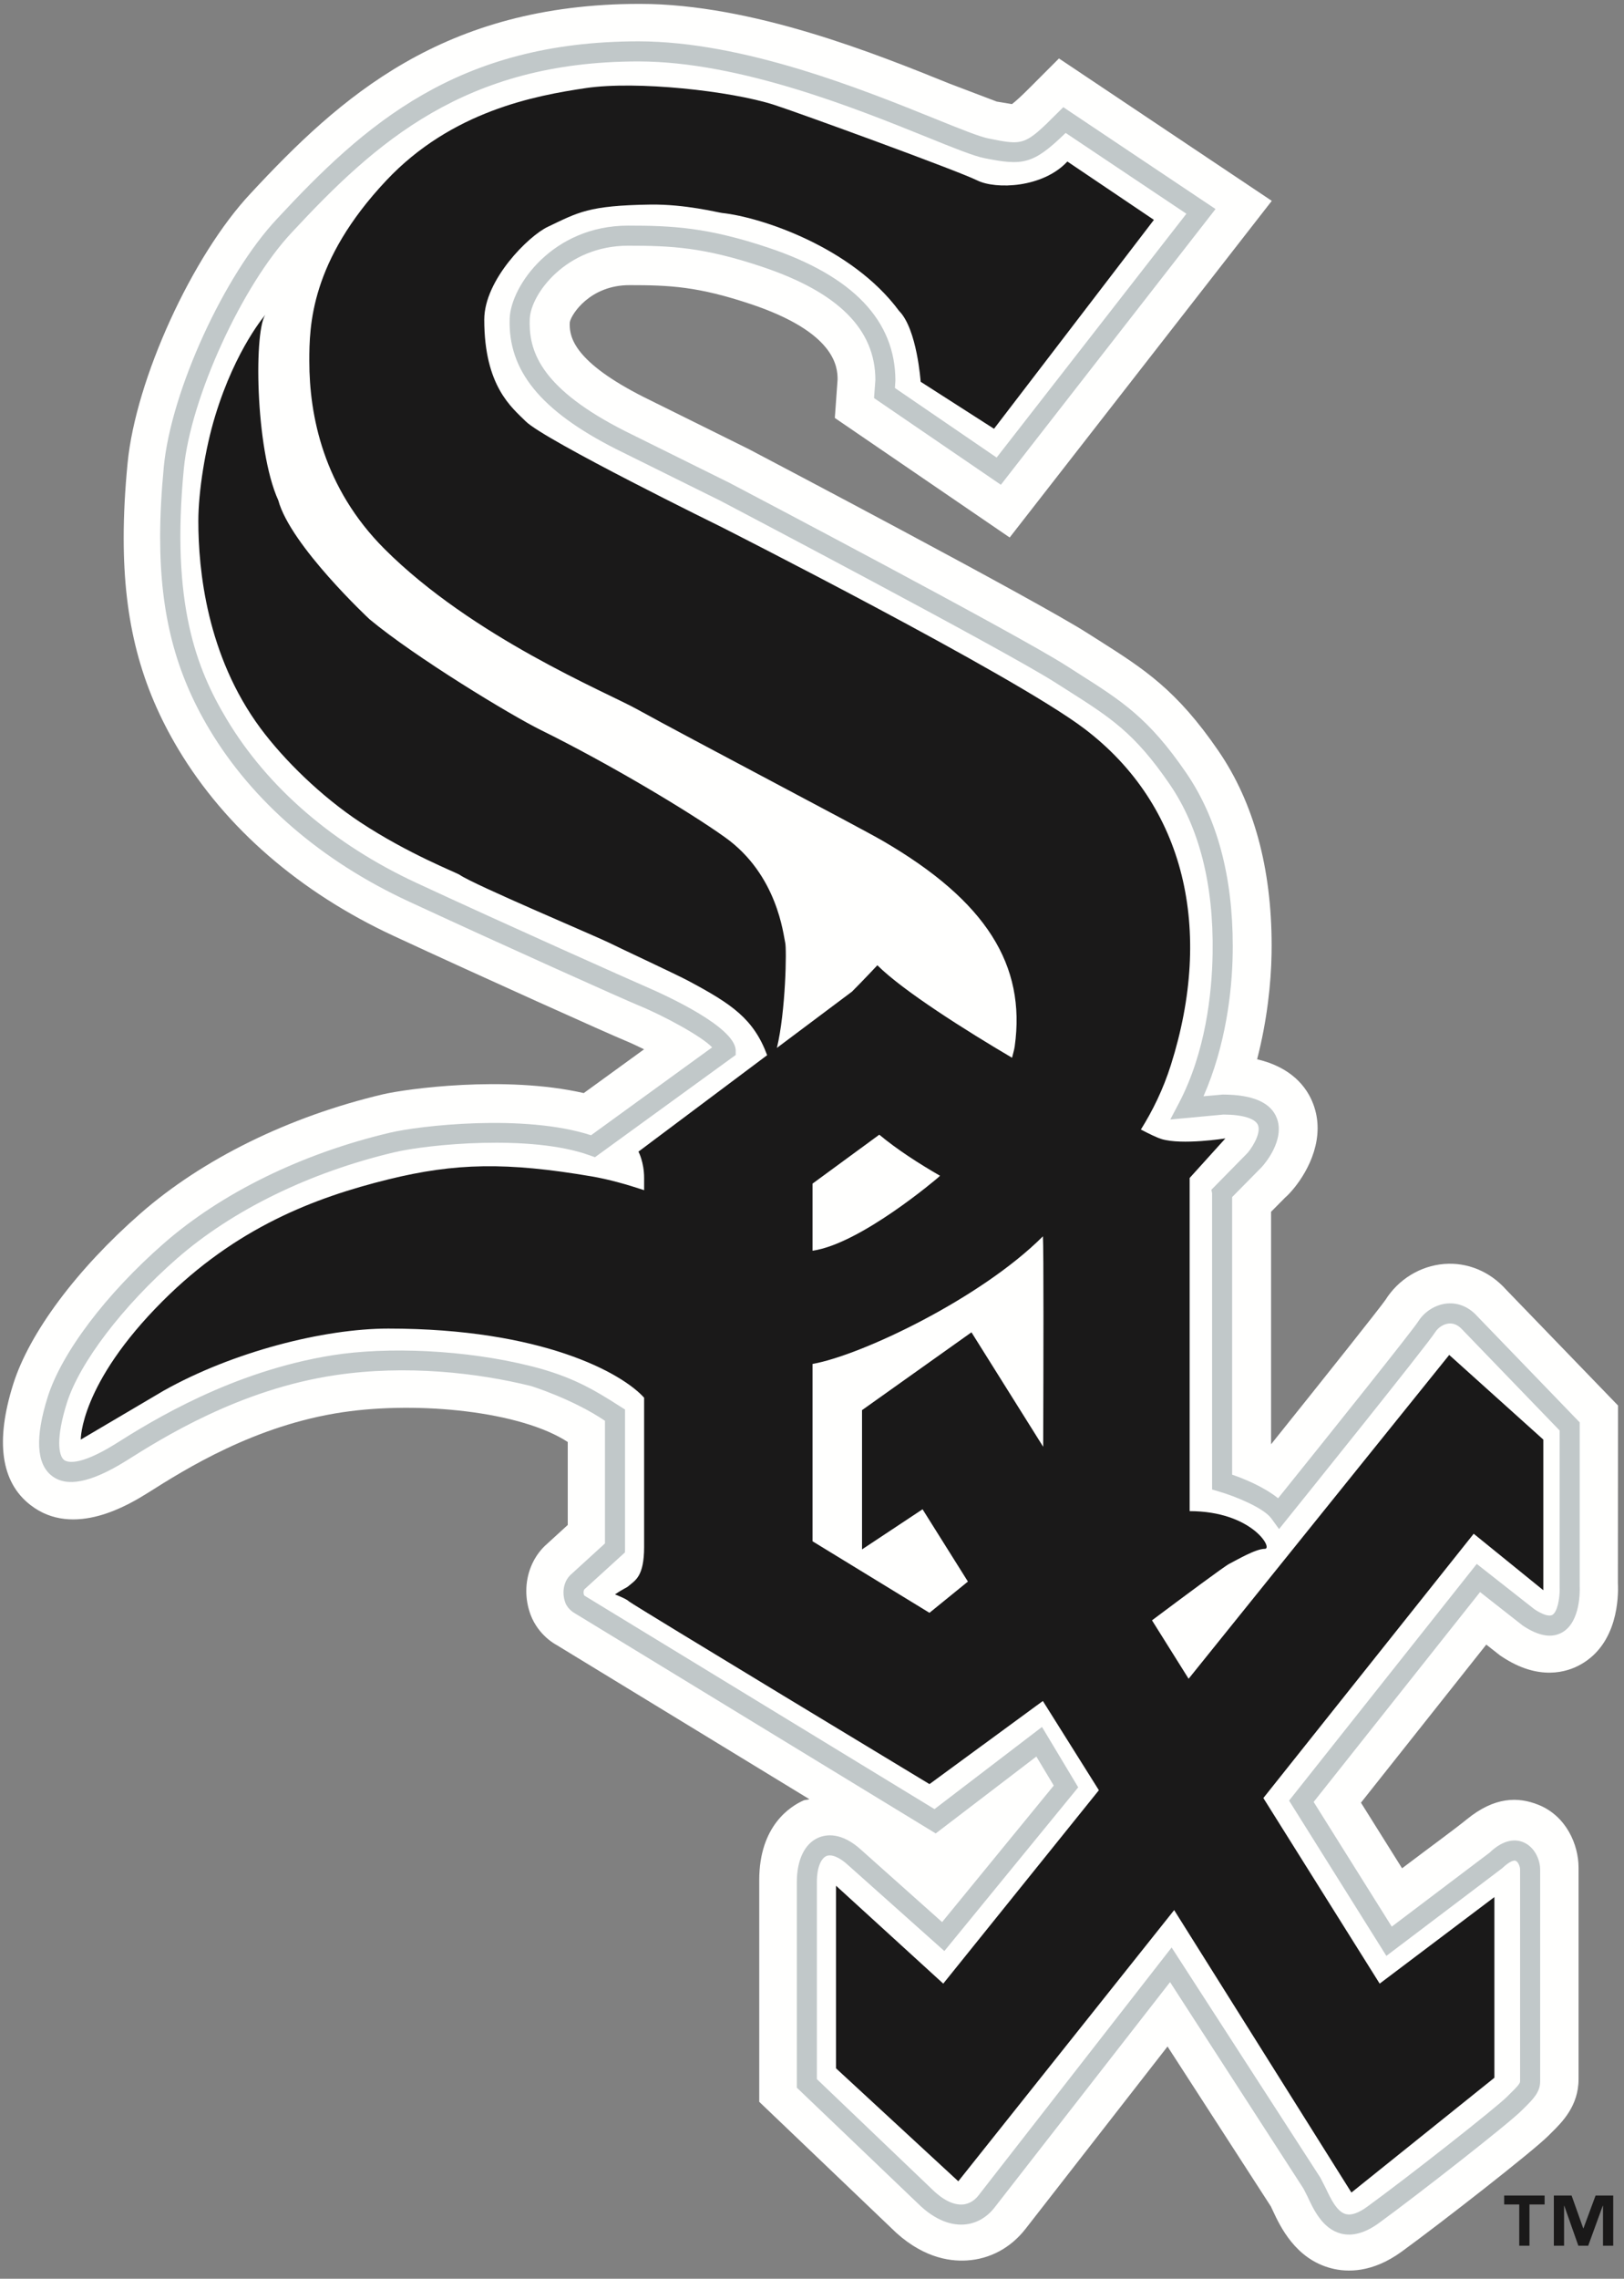
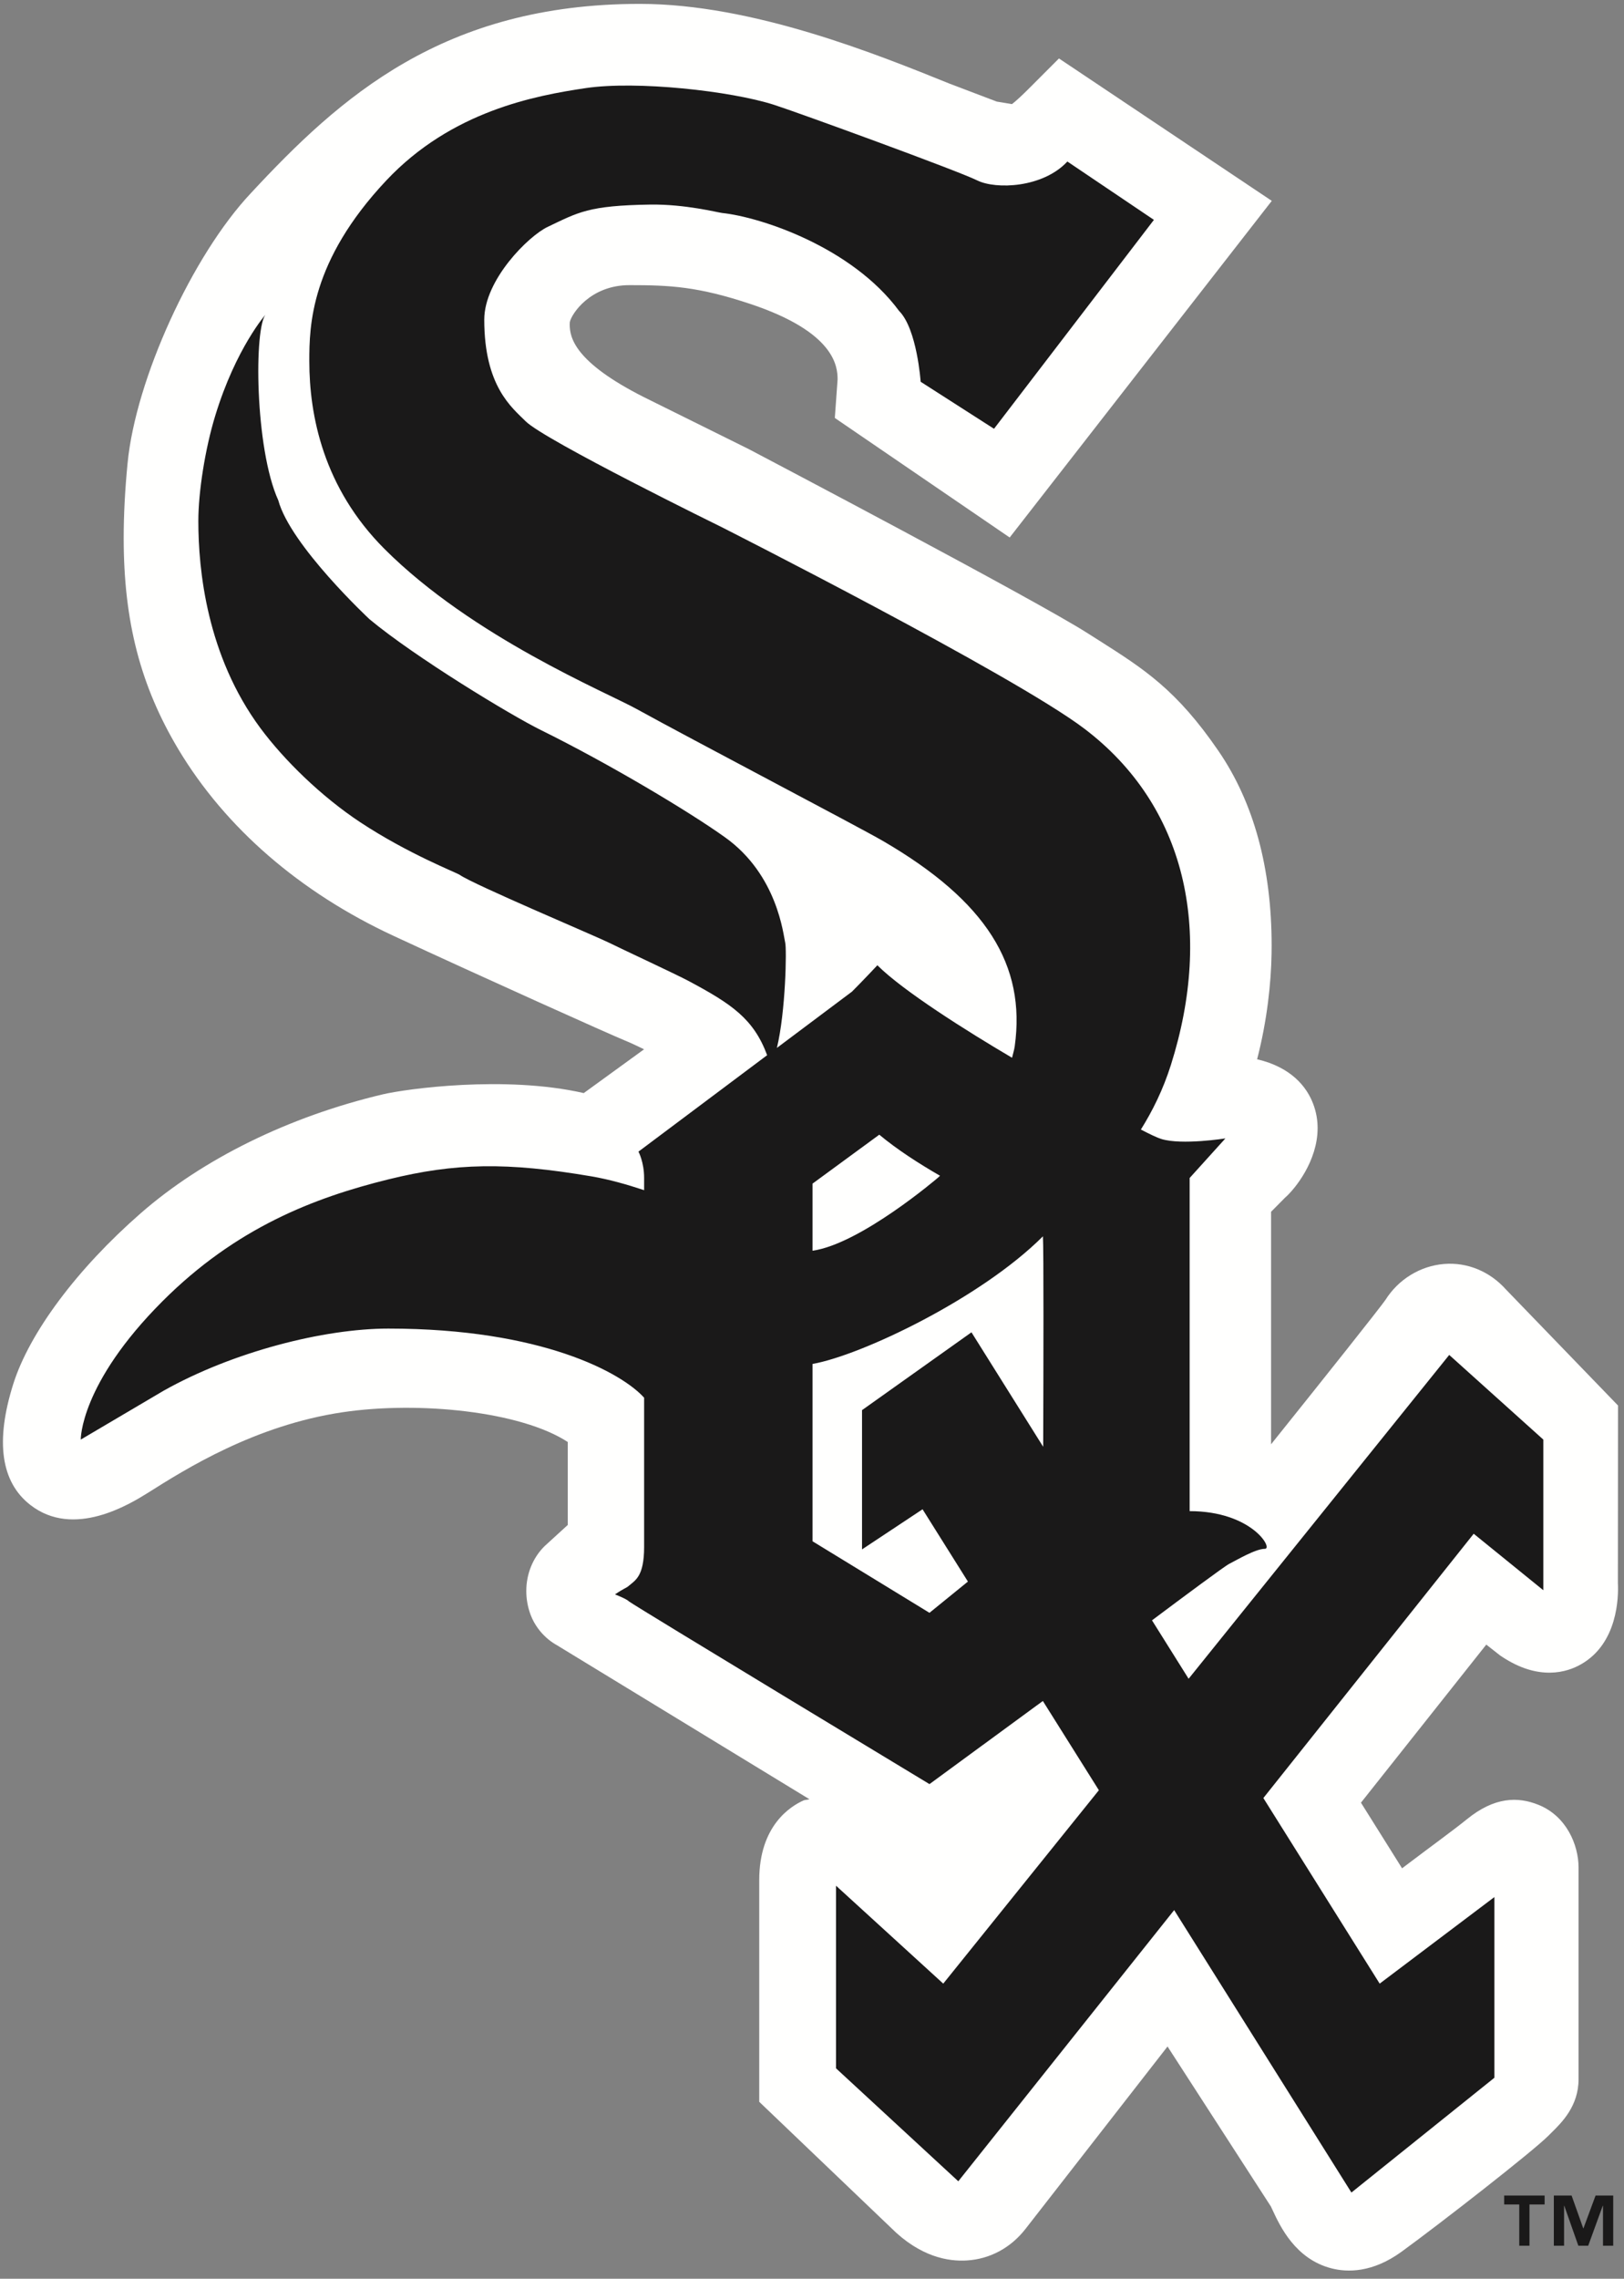
<svg xmlns="http://www.w3.org/2000/svg" width="179px" height="251px" viewBox="0 0 179 251" version="1.1">
  <rect x="0" y="0" width="179" height="251" fill="#808080" stroke="none" />
  <title>Artboard</title>
  <desc>Created with Sketch.</desc>
  <g id="Artboard" stroke="none" stroke-width="1" fill="none" fill-rule="evenodd">
    <path d="M27.646,21.282 C21.186,28.146 14.958,41.771 14.063,51.011 C13.775,53.964 13.633,56.707 13.633,59.276 C13.633,68.534 15.528,75.628 19.66,82.535 C24.848,91.184 33.052,98.296 43.398,103.094 C53.154,107.622 67.204,113.929 68.883,114.613 C69.453,114.843 70.201,115.194 70.99,115.58 C67.774,117.914 65.879,119.287 64.343,120.402 C55.646,118.418 44.719,119.944 42.176,120.545 C31.841,122.994 22.361,127.648 15.49,133.656 C8.482,139.78 3.233,146.812 1.453,152.476 C-0.531,158.778 0.104,163.254 3.347,165.771 C8.13,169.491 14.294,165.685 16.315,164.426 C20.474,161.797 28.125,156.987 37.769,155.556 C46.154,154.312 57.408,155.457 62.578,158.834 C62.578,161.89 62.578,165.492 62.578,167.974 C61.329,169.109 60.008,170.321 60.008,170.321 C58.698,171.625 58.009,173.41 58.009,175.249 C58.009,176.116 58.161,176.991 58.471,177.834 C59.346,180.184 61.315,181.175 61.315,181.175 C77.995,191.338 77.99,191.338 89.215,198.182 C89.053,198.241 88.721,198.252 88.596,198.304 C87.116,198.955 83.684,201.105 83.684,207.098 L83.684,231.512 L98.193,245.375 C101.411,248.596 104.527,249.12 106.572,248.987 C109.118,248.833 111.416,247.594 113.044,245.497 C113.044,245.497 122.706,233.101 128.687,225.42 C133.123,232.285 140.112,243.092 140.112,243.092 C140.04,242.971 140.28,243.469 140.28,243.469 C141.09,245.209 142.773,248.826 146.739,249.852 C148.496,250.31 151.276,250.359 154.499,248.012 C158.835,244.859 168.928,236.988 170.659,235.256 L170.978,234.937 C172.182,233.758 173.991,231.965 173.991,229.013 L173.991,205.709 C173.991,203.202 172.648,200.034 169.568,198.798 C167.319,197.896 164.744,197.896 161.671,200.399 C160.298,201.516 157.951,203.211 154.538,205.791 C152.563,202.637 151.508,200.95 150.007,198.563 C152.946,194.866 159.923,186.07 163.82,181.151 C164.326,181.552 165.346,182.35 165.346,182.35 L165.522,182.467 C169.623,185.198 172.752,184.184 174.245,183.33 C178.321,181.03 178.403,175.904 178.327,174.391 L178.34,154.816 L166.014,142.062 C164.221,140.048 161.729,139.016 159.166,139.226 C156.545,139.439 154.132,140.917 152.709,143.18 C152.043,144.135 146.184,151.503 140.099,159.088 C140.099,153.447 140.099,136.727 140.099,133.478 C140.85,132.724 141.628,131.935 141.628,131.935 C142.734,130.975 145.229,127.883 145.229,124.264 C145.229,123.4 145.088,122.509 144.746,121.605 C144.033,119.706 142.324,117.562 138.562,116.676 C139.67,112.391 140.102,108.251 140.154,105.058 C140.158,104.758 140.162,104.457 140.162,104.162 C140.162,95.611 138.194,88.402 134.303,82.719 C129.675,75.965 126.091,73.694 121.141,70.549 L119.86,69.738 C114.088,66.054 83.823,50.148 82.536,49.472 C82.424,49.416 70.934,43.725 70.934,43.725 C63.341,39.882 62.794,37.193 62.794,35.735 C62.794,35.639 62.804,35.559 62.807,35.477 C62.983,34.594 65.045,31.408 69.379,31.408 C73.82,31.408 76.94,31.549 82.789,33.509 C92.055,36.617 92.319,40.392 92.321,41.79 C92.302,42.128 92.016,46.038 92.016,46.038 L111.289,59.205 L140.178,22.125 L116.721,6.438 L113.615,9.547 C112.574,10.595 111.926,11.178 111.537,11.468 C111.082,11.391 109.865,11.19 109.865,11.19 L104.693,9.226 C96.553,5.936 82.921,0.428 70.522,0.428 C48.839,0.428 37.449,10.728 27.646,21.282" id="Fill-492" fill="#FFFFFE" />
-     <path d="M66.047,127.125 L81.09,116.205 L81.09,115.646 C80.915,113.114 73.717,109.777 71.178,108.678 C69.75,108.062 55.89,101.889 45.933,97.265 C36.75,93.007 29.506,86.761 24.985,79.215 C21.681,73.7 18.82,66.538 20.266,51.588 C21.021,43.804 26.691,31.419 32.168,25.599 C41.393,15.672 51.246,6.767 70.372,6.767 C81.535,6.767 94.463,11.992 102.185,15.111 C105.153,16.312 107.305,17.182 108.518,17.425 C112.758,18.27 113.884,18.117 117.457,14.641 C118.701,15.468 129.132,22.453 130.767,23.545 C129.438,25.246 111.012,48.905 109.85,50.4 C108.424,49.424 99.529,43.351 98.638,42.736 C98.664,42.348 98.692,41.937 98.692,41.936 C98.692,35.305 93.992,30.405 84.723,27.294 C77.961,25.029 74.041,24.852 69.235,24.852 C60.903,24.852 56.309,31.503 56.179,35.064 C55.967,40.812 59.59,45.252 67.906,49.465 C67.918,49.468 79.426,55.17 79.426,55.17 C79.713,55.322 110.768,71.633 116.313,75.18 L117.622,76.01 C122.402,79.049 125.043,80.715 128.926,86.387 C132.184,91.147 133.777,97.412 133.656,105.004 C133.589,109.433 132.881,115.892 129.942,121.51 L128.992,123.312 L134.855,122.767 C136.958,122.772 138.386,123.205 138.669,123.954 C139.035,124.932 137.8,126.756 137.346,127.16 L133.518,131.054 L133.596,131.41 L133.596,164.064 L134.39,164.301 C136.157,164.818 139.277,166.083 140.132,167.26 L140.98,168.427 L141.887,167.298 C143.459,165.35 157.295,148.157 158.185,146.744 C158.526,146.209 159.125,145.834 159.711,145.781 C160.244,145.741 160.747,145.972 161.195,146.474 C161.195,146.474 170.353,155.969 171.904,157.567 C171.904,158.417 171.904,174.816 171.904,174.816 C171.906,174.898 171.909,174.988 171.909,175.078 C171.909,176.158 171.648,177.572 171.094,177.883 C170.749,178.081 170.01,177.846 169.131,177.26 C169.129,177.252 162.77,172.265 162.77,172.265 L142.085,198.336 L152.808,215.439 L165.586,205.775 C166.387,205.016 166.862,204.881 167.06,204.965 C167.331,205.074 167.547,205.588 167.547,205.93 L167.547,229.273 C167.547,229.533 167.041,230.034 166.45,230.611 L166.11,230.951 C164.874,232.191 155.219,239.783 150.69,243.072 C149.737,243.767 148.949,244.039 148.342,243.883 C147.338,243.622 146.641,242.121 146.125,241.024 L145.534,239.873 L129.138,214.514 L107.859,241.815 C107.525,242.245 106.944,242.769 106.085,242.824 C105.053,242.89 103.872,242.287 102.672,241.089 C102.672,241.089 90.699,229.639 90.037,229.01 C90.037,228.109 90.037,207.317 90.037,207.317 C90.037,205.539 90.577,204.668 91.081,204.443 C91.639,204.201 92.534,204.57 93.471,205.434 C93.486,205.451 104.09,214.905 104.09,214.905 L118.843,196.874 L114.85,190.223 C114.85,190.223 104.078,198.449 103,199.273 C101.748,198.512 64.458,175.783 64.396,175.745 C64.357,175.656 64.32,175.547 64.32,175.415 C64.32,175.269 64.352,175.127 64.419,175.059 L68.883,170.995 L68.892,170.497 L68.892,155.259 L68.377,154.934 C65.375,153.004 62.939,151.592 58.6,150.498 C51.283,148.65 42.646,148.325 36.639,149.281 C25.633,151.037 16.865,156.419 12.663,159.081 C8.617,161.584 7.353,161.04 7.061,160.813 C6.445,160.334 6.154,158.407 7.365,154.55 C8.764,150.102 13.531,143.85 19.508,138.622 C25.621,133.287 34.129,129.131 43.468,126.923 C47.141,126.051 58.561,124.916 65.02,127.268 L65.577,127.467 L66.047,127.125 Z M30.552,24.086 C24.707,30.298 18.871,43.053 18.059,51.377 C17.793,54.169 17.651,56.756 17.651,59.176 C17.651,67.674 19.365,74.135 23.09,80.353 C27.837,88.281 35.417,94.824 45.001,99.272 C55.201,104.004 68.845,110.119 70.342,110.728 C73.139,111.867 77.375,114.172 78.492,115.366 C77.027,116.428 65.855,124.534 65.146,125.047 C57.798,122.661 46.238,123.988 42.961,124.769 C33.275,127.06 24.431,131.39 18.057,136.959 C11.694,142.518 6.793,149.008 5.254,153.887 C3.857,158.325 4.01,161.242 5.71,162.56 C7.353,163.842 10.012,163.316 13.836,160.951 C17.918,158.371 26.402,153.046 36.955,151.474 C44.772,150.307 52.639,151.21 58.535,152.672 C58.535,152.672 63.083,154.074 66.68,156.499 C66.68,157.615 66.68,169.139 66.68,170.009 C66.06,170.57 62.855,173.498 62.855,173.498 C62.321,174.028 62.109,174.742 62.109,175.415 C62.109,175.81 62.184,176.195 62.307,176.525 C62.598,177.312 63.376,177.711 63.376,177.711 L103.137,201.951 C103.137,201.951 112.585,194.735 114.228,193.482 C114.875,194.56 115.697,195.928 116.147,196.679 C115.284,197.73 105.1,210.182 103.84,211.717 C102.409,210.441 94.957,203.795 94.957,203.795 C92.744,201.757 91.021,202.059 90.192,202.424 C88.686,203.08 87.828,204.869 87.828,207.317 L87.828,229.955 L101.108,242.65 C103.211,244.752 105.046,245.103 106.225,245.031 C107.539,244.95 108.735,244.289 109.609,243.173 C109.609,243.173 124.966,223.466 128.966,218.328 C130.479,220.664 143.672,241.073 143.672,241.073 L144.123,241.959 C144.777,243.372 145.773,245.5 147.791,246.024 C149.067,246.353 150.478,245.963 151.994,244.862 C156.315,241.715 166.261,233.932 167.674,232.514 L168.005,232.189 C168.981,231.219 169.758,230.454 169.758,229.273 L169.758,205.93 C169.758,204.826 169.133,203.44 167.927,202.932 C167.119,202.584 165.806,202.508 164.152,204.098 C164.238,204.026 156.141,210.142 153.403,212.216 C152.334,210.519 145.495,199.611 144.792,198.482 C145.681,197.363 161.899,176.927 163.135,175.364 C164.366,176.331 167.834,179.052 167.834,179.052 C169.591,180.226 171.027,180.465 172.185,179.809 C174.235,178.646 174.131,175.155 174.116,174.761 L174.116,156.674 L162.848,145.006 C161.938,143.98 160.762,143.475 159.528,143.577 C158.25,143.684 157.019,144.446 156.315,145.562 C155.72,146.516 147.014,157.402 140.875,165.032 C139.289,163.758 137.028,162.844 135.808,162.435 C135.808,160.934 135.808,132.697 135.808,131.857 C136.212,131.447 138.801,128.824 138.801,128.824 C139.224,128.455 140.952,126.454 140.952,124.37 C140.952,123.973 140.891,123.572 140.739,123.178 C140.086,121.437 138.072,120.565 134.753,120.565 C134.702,120.565 133.654,120.659 132.651,120.754 C135.089,115.211 135.802,109.254 135.869,105.034 C135.869,104.76 135.876,104.481 135.876,104.209 C135.876,96.519 134.152,90.105 130.748,85.137 C126.612,79.095 123.676,77.231 118.806,74.143 L117.506,73.313 C111.875,69.723 81.709,53.871 80.431,53.199 C80.402,53.186 68.896,47.485 68.896,47.485 C59.831,42.899 58.381,38.918 58.381,35.592 C58.381,35.441 58.381,35.295 58.391,35.142 C58.483,32.401 62.407,27.064 69.235,27.064 C73.976,27.064 77.565,27.228 84.021,29.393 C92.406,32.206 96.484,36.281 96.486,41.861 C96.479,41.867 96.336,43.846 96.336,43.846 L110.317,53.398 L133.977,23.026 L117.198,11.806 L116.554,12.445 C112.95,16.058 112.799,16.027 108.95,15.253 C107.936,15.052 105.767,14.174 103.014,13.06 C95.142,9.881 81.968,4.554 70.372,4.554 C50.358,4.554 40.118,13.793 30.552,24.086 Z" id="Fill-493" fill="#C1C8C9" />
    <path d="M177.812,247.365 L176.685,247.365 L176.685,242.968 L176.655,242.968 L175.055,247.365 L173.969,247.365 L172.419,242.968 L172.394,242.968 L172.394,247.365 L171.266,247.365 L171.266,241.835 L173.223,241.835 L174.507,245.447 L174.531,245.447 L175.867,241.835 L177.812,241.835 L177.812,247.365 Z M170.249,242.821 L168.581,242.821 L168.581,247.365 L167.453,247.365 L167.453,242.821 L165.791,242.821 L165.791,241.835 L170.249,241.835 L170.249,242.821 Z" id="Fill-494" fill="#1A1919" />
    <path d="M102.448,177.65 L89.557,169.769 L89.557,150.238 C94.957,149.281 108.131,143.002 114.952,136.18 C115.04,137.473 115.012,150.521 114.982,159.363 L107.077,146.753 L95.014,155.326 L95.014,170.666 L101.686,166.245 L106.685,174.208 L102.448,177.65 Z M89.557,130.376 L96.916,124.985 C98.913,126.648 101.275,128.159 103.614,129.51 C103.462,129.647 103.344,129.754 103.344,129.754 C103.344,129.754 94.854,137.017 89.557,137.766 L89.557,130.376 Z M170.107,175.162 L170.107,158.57 L159.736,149.244 L131.011,184.914 L126.975,178.478 C130.469,175.863 134.98,172.509 135.484,172.258 C136.313,171.84 138.385,170.601 139.418,170.601 C140.356,170.601 137.966,166.451 131.125,166.451 L131.125,129.754 L135.065,125.396 C135.065,125.396 130.274,126.152 128.013,125.463 C127.536,125.314 126.728,124.928 125.749,124.419 C127.033,122.365 128.19,120.041 129.055,117.314 C133.762,102.447 130.681,88.723 119.518,80.262 C111.684,74.326 79.502,58.043 79.502,58.043 C79.502,58.043 60.033,48.5 57.935,46.402 C56.434,44.901 53.376,42.566 53.376,35.207 C53.376,30.815 58.264,25.981 60.375,24.986 C63.742,23.388 64.841,22.636 71.667,22.535 C75.529,22.478 79.115,23.407 79.602,23.461 C83.852,23.91 93.907,27.222 99.096,34.246 C101.079,36.229 101.476,42.05 101.476,42.05 L109.562,47.23 L127.186,24.218 L117.648,17.791 C114.952,20.696 109.772,20.897 107.695,19.866 C105.625,18.828 87.828,12.346 85.301,11.541 C80.532,10.015 70.167,8.876 64.572,9.703 C58.972,10.533 49.78,12.236 42.59,19.866 C34.196,28.777 34.093,35.93 34.093,39.769 C34.093,45.785 35.645,53.734 42.384,60.472 C52.097,70.18 66.851,76.258 70.167,78.095 C76.062,81.356 94.645,91.076 97.328,92.637 C108.735,99.272 113.086,106.323 111.846,115.239 C111.787,115.678 111.645,116.086 111.549,116.51 C106.554,113.572 99.523,109.142 96.706,106.323 C96.706,106.323 95,108.14 93.907,109.227 L85.631,115.426 C86.603,111.4 86.721,104.517 86.547,103.838 C86.342,103.007 85.72,96.369 79.913,92.229 C75.977,89.413 67.164,84.137 59.596,80.406 C56.348,78.805 45.781,72.414 40.728,68.207 C40.728,68.207 32.019,60.09 30.674,55.111 C28.078,49.408 27.977,35.93 29.323,34.583 C29.323,34.583 26.006,38.314 23.726,45.785 C22.609,49.424 21.861,54.179 21.861,57.395 C21.861,62.782 22.791,72.216 28.699,80.199 C31.309,83.717 35.397,87.721 39.715,90.575 C45.001,94.064 50.318,96.115 50.678,96.369 C52.13,97.405 65.814,103.183 67.059,103.807 C68.301,104.428 74.574,107.342 75.909,108.059 C80.63,110.585 83.061,112.206 84.556,116.228 L70.372,126.851 C70.372,126.851 70.996,127.991 70.996,129.754 C70.996,129.754 70.996,130.248 70.996,131.096 C69.08,130.463 67.137,129.908 65.196,129.576 C55.864,127.991 50.187,128.088 42.804,129.908 C34.609,131.928 26.006,135.239 17.918,143.322 C8.79,152.451 8.901,158.57 8.901,158.57 L18.022,153.192 C25.648,148.902 35.694,146.342 42.804,146.342 C59.754,146.342 68.549,151.236 70.996,153.957 C70.996,162.465 70.996,170.035 70.996,170.394 C70.996,173.658 70.015,174.068 69.288,174.693 C69.011,174.935 68.768,174.951 67.785,175.624 C67.785,175.624 69.031,176.092 69.341,176.405 C70.167,177.025 102.448,196.517 102.448,196.517 L114.946,187.362 L121.12,197.191 L103.966,218.495 L92.149,207.711 L92.149,227.825 L105.625,240.266 L129.418,210.396 L148.955,241.506 L164.715,228.862 L164.715,208.959 L152.07,218.495 L139.25,198.052 L162.434,168.941 L170.107,175.162 Z" id="Fill-495" fill="#1A1919" />
  </g>
</svg>